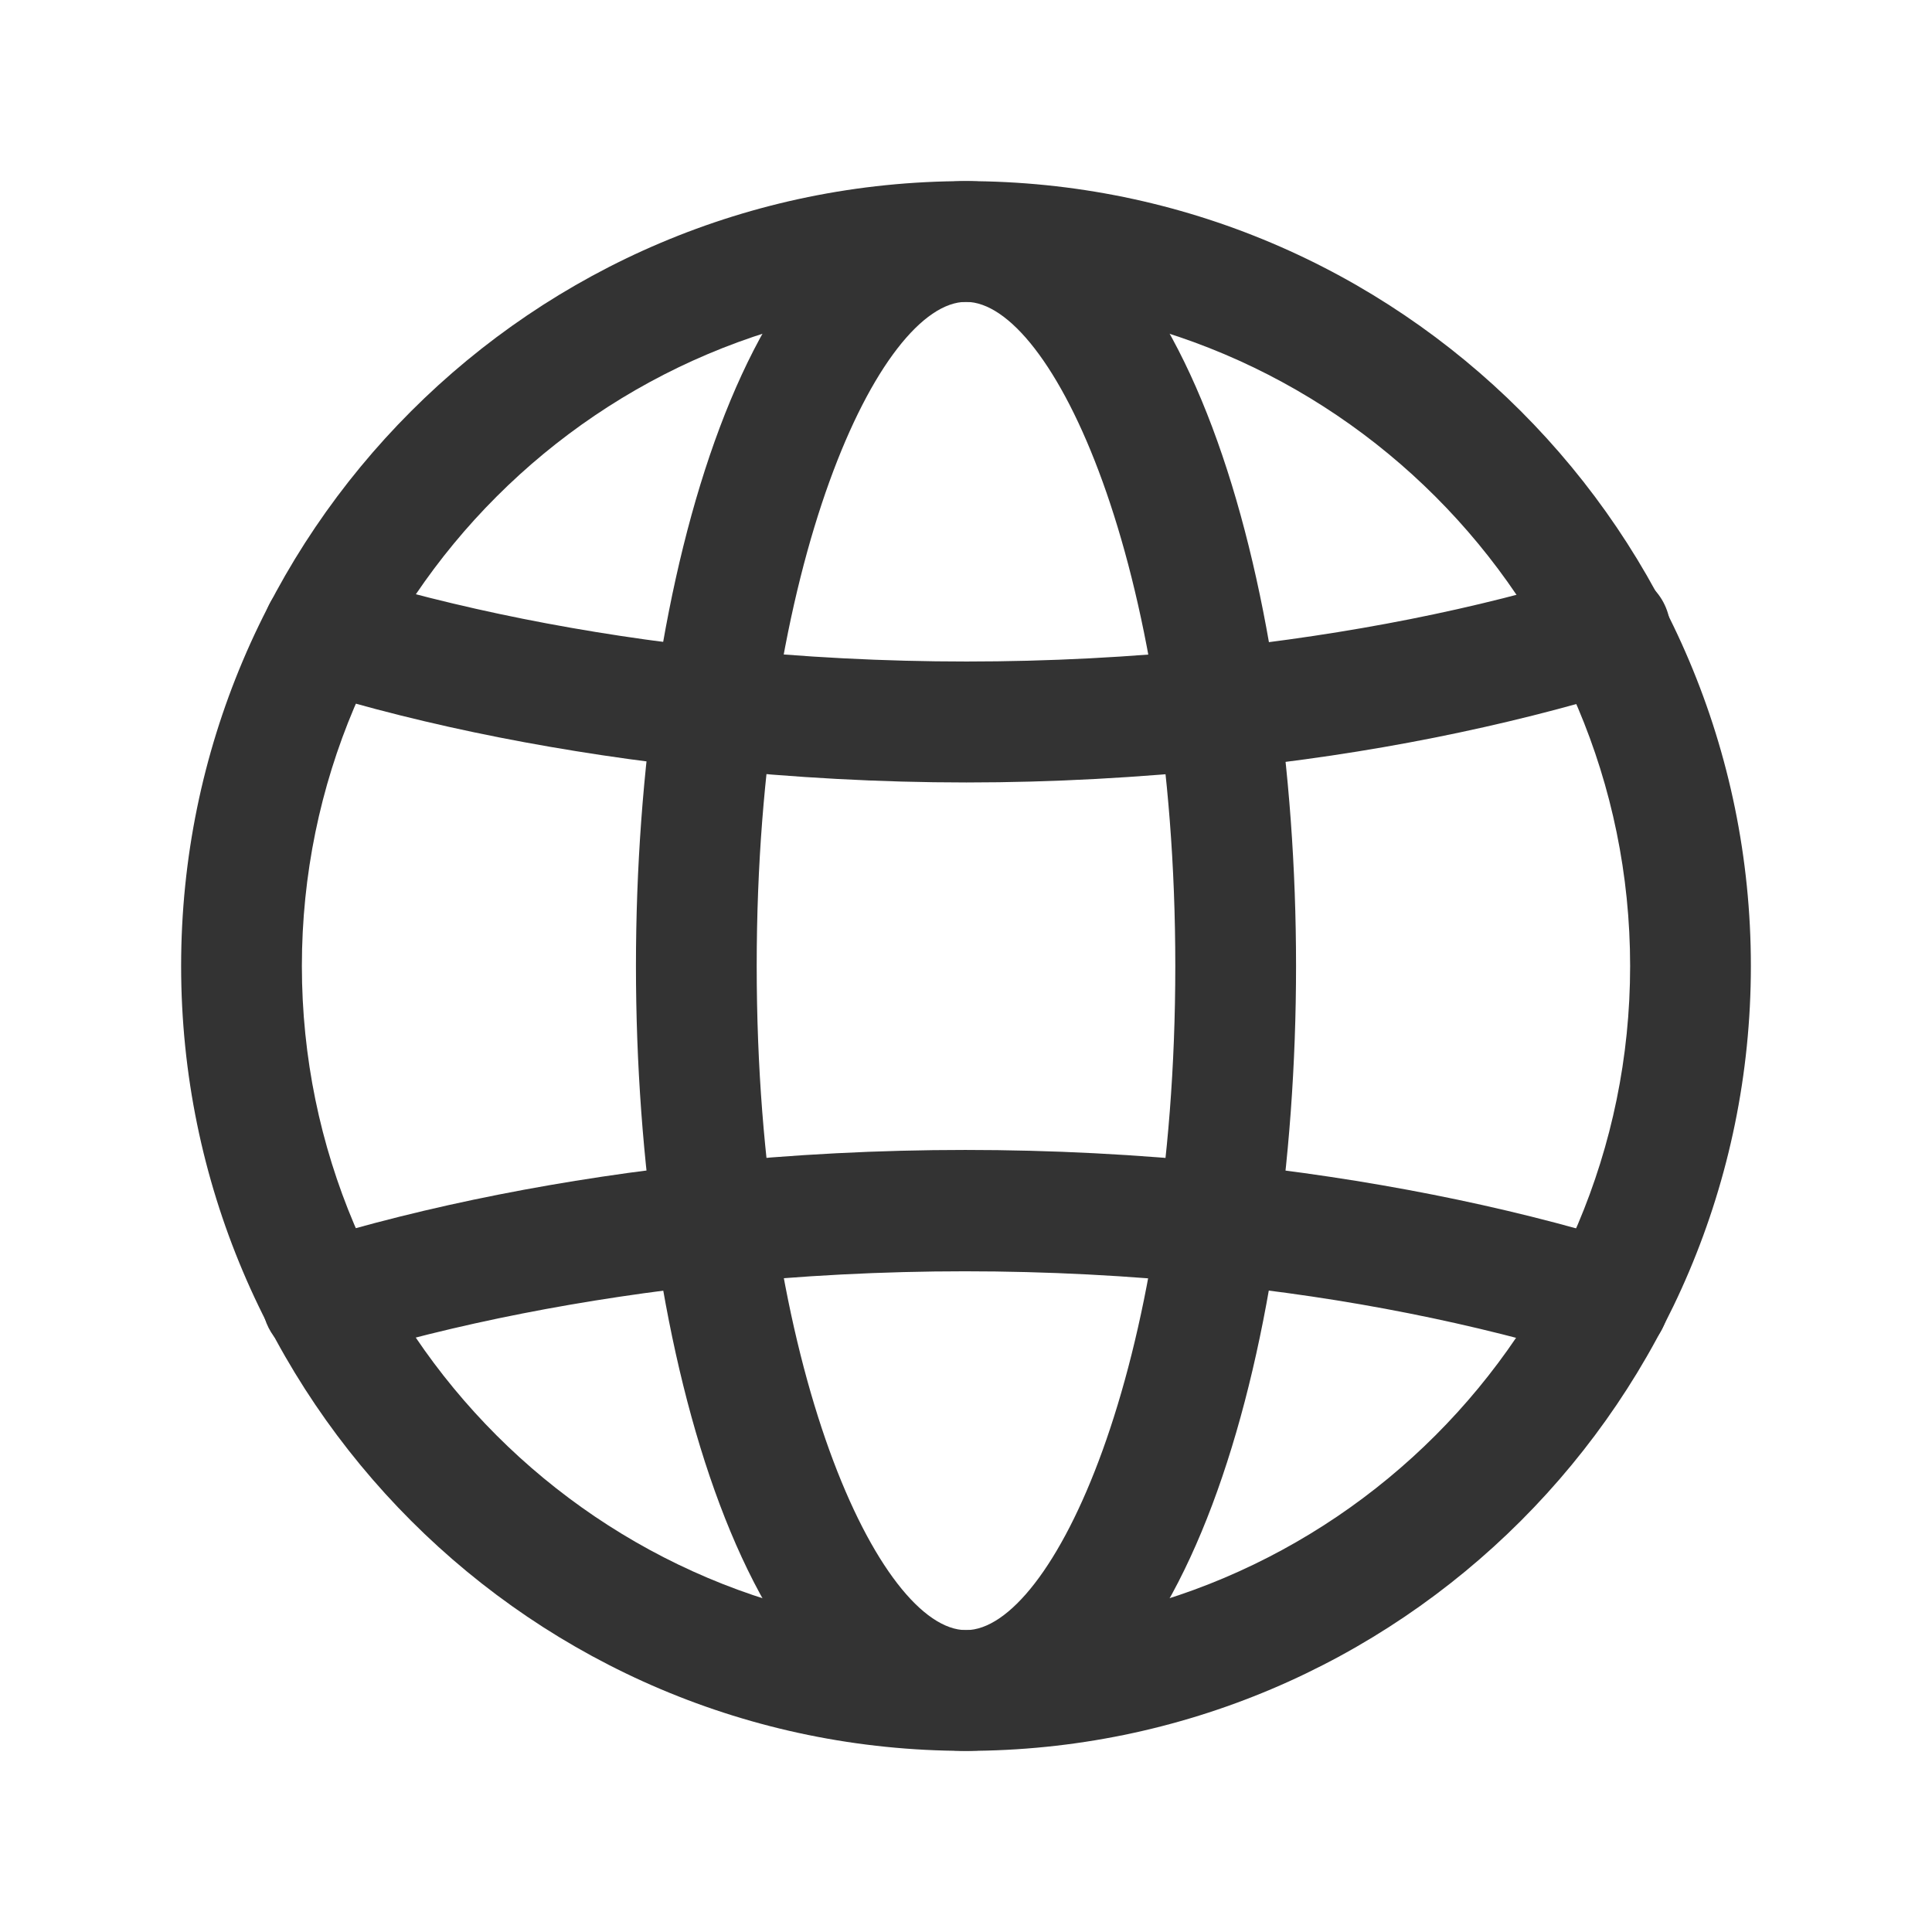
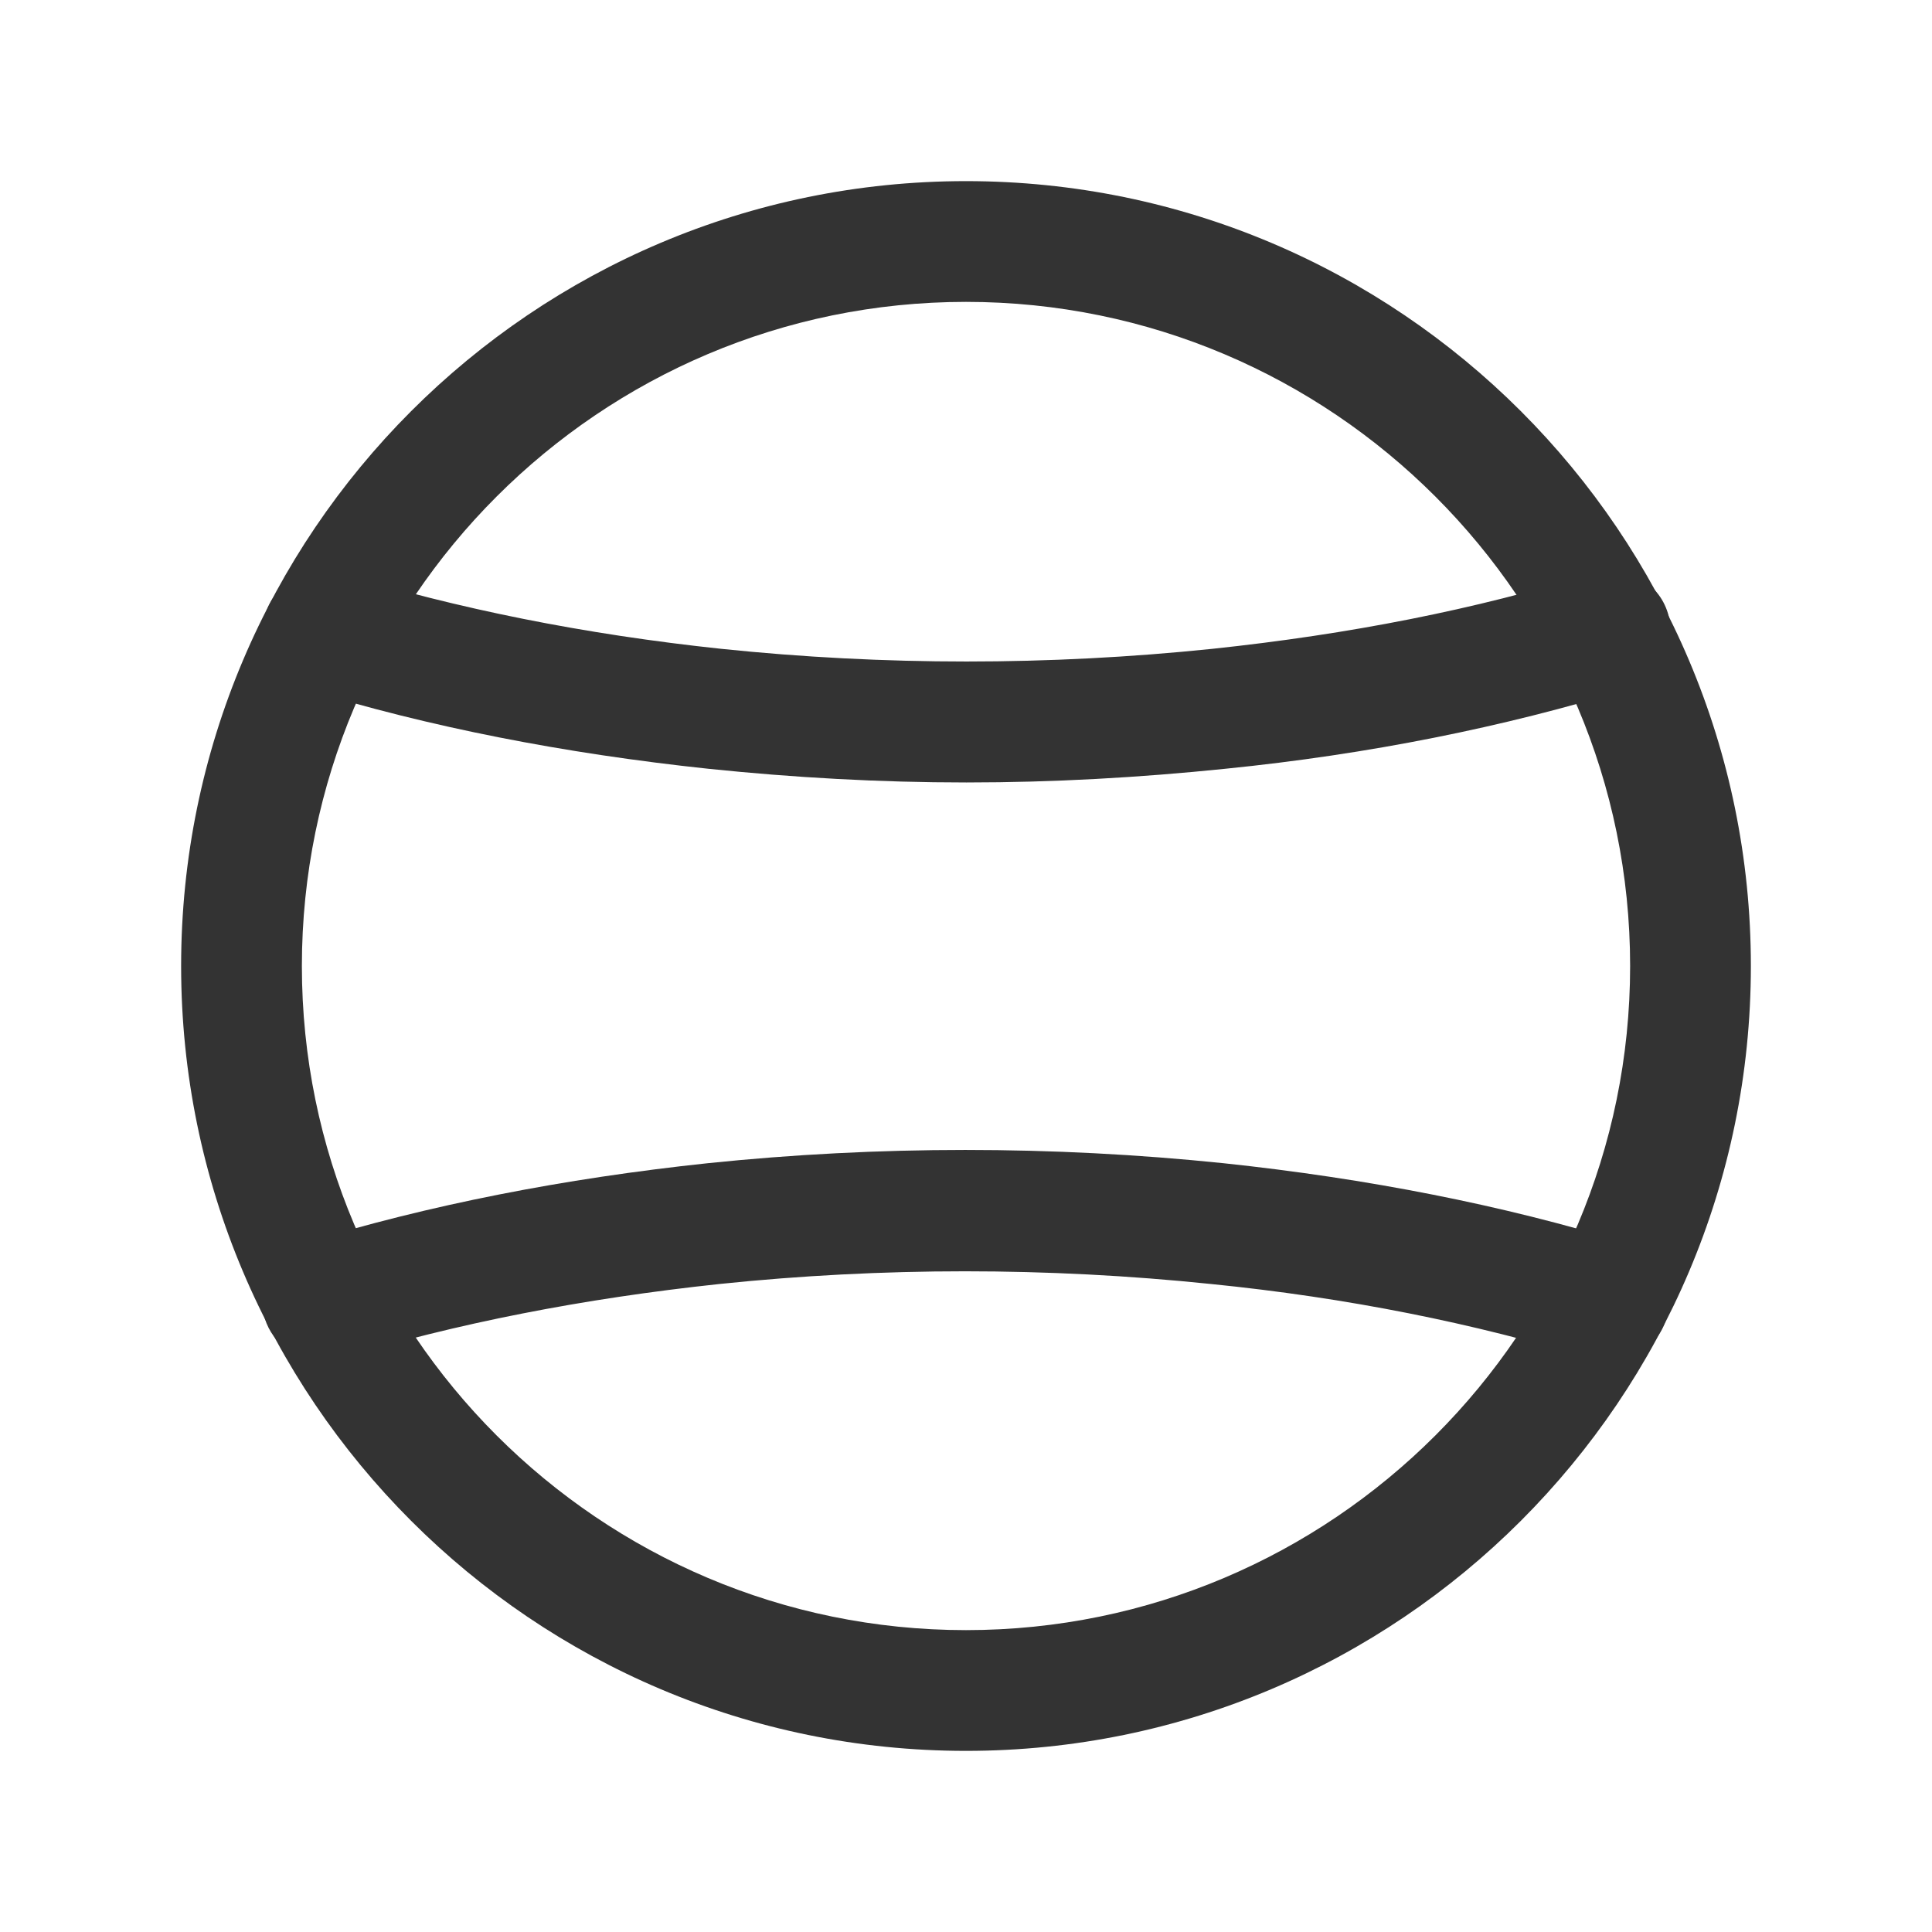
<svg xmlns="http://www.w3.org/2000/svg" width="24" height="24" viewBox="0 0 24 24" fill="none">
  <path d="M12 21.75C6.62 21.75 2.25 17.38 2.25 12C2.25 6.62 6.62 2.25 12 2.25C17.38 2.25 21.75 6.62 21.75 12C21.75 17.38 17.38 21.75 12 21.75ZM12 3.75C7.45 3.75 3.75 7.45 3.75 12C3.75 16.55 7.45 20.25 12 20.25C16.55 20.25 20.25 16.55 20.25 12C20.25 7.45 16.55 3.75 12 3.75Z" fill="#333333" />
-   <path d="M12 21.75C9.31 21.75 7.9 16.84 7.9 12C7.9 7.16 9.31 2.25 12 2.25C14.69 2.25 16.1 7.15 16.1 12C16.1 16.85 14.69 21.75 12 21.75ZM12 3.75C10.94 3.75 9.4 6.96 9.4 12C9.4 17.04 10.94 20.25 12 20.25C13.06 20.25 14.6 17.04 14.6 12C14.6 6.96 13.06 3.75 12 3.75Z" fill="#333333" />
  <path d="M12 9.72C10.93 9.72 9.86 9.66 8.8 9.55C7.01 9.36 5.32 9.03 3.8 8.56C3.4 8.44 3.18 8.02 3.3 7.62C3.42 7.23 3.84 7 4.24 7.12C5.67 7.56 7.26 7.88 8.96 8.06C10.98 8.27 13.03 8.27 15.06 8.06C16.76 7.88 18.34 7.57 19.78 7.12C20.18 7 20.6 7.22 20.72 7.62C20.84 8.02 20.62 8.44 20.22 8.56C18.69 9.03 17.01 9.37 15.22 9.55C14.15 9.66 13.08 9.72 12.01 9.72H12Z" fill="#333333" />
  <path d="M4.01 16.91C3.69 16.91 3.39 16.7 3.29 16.38C3.17 15.98 3.39 15.56 3.79 15.44C5.32 14.97 7 14.64 8.79 14.45C10.91 14.23 13.07 14.23 15.2 14.45C16.99 14.64 18.67 14.97 20.2 15.44C20.6 15.56 20.82 15.98 20.7 16.38C20.58 16.78 20.16 17 19.76 16.88C18.32 16.44 16.74 16.12 15.04 15.95C13.01 15.74 10.96 15.74 8.94 15.95C7.25 16.13 5.66 16.44 4.22 16.88C4.15 16.9 4.07 16.91 4 16.91H4.01Z" fill="#333333" />
</svg>